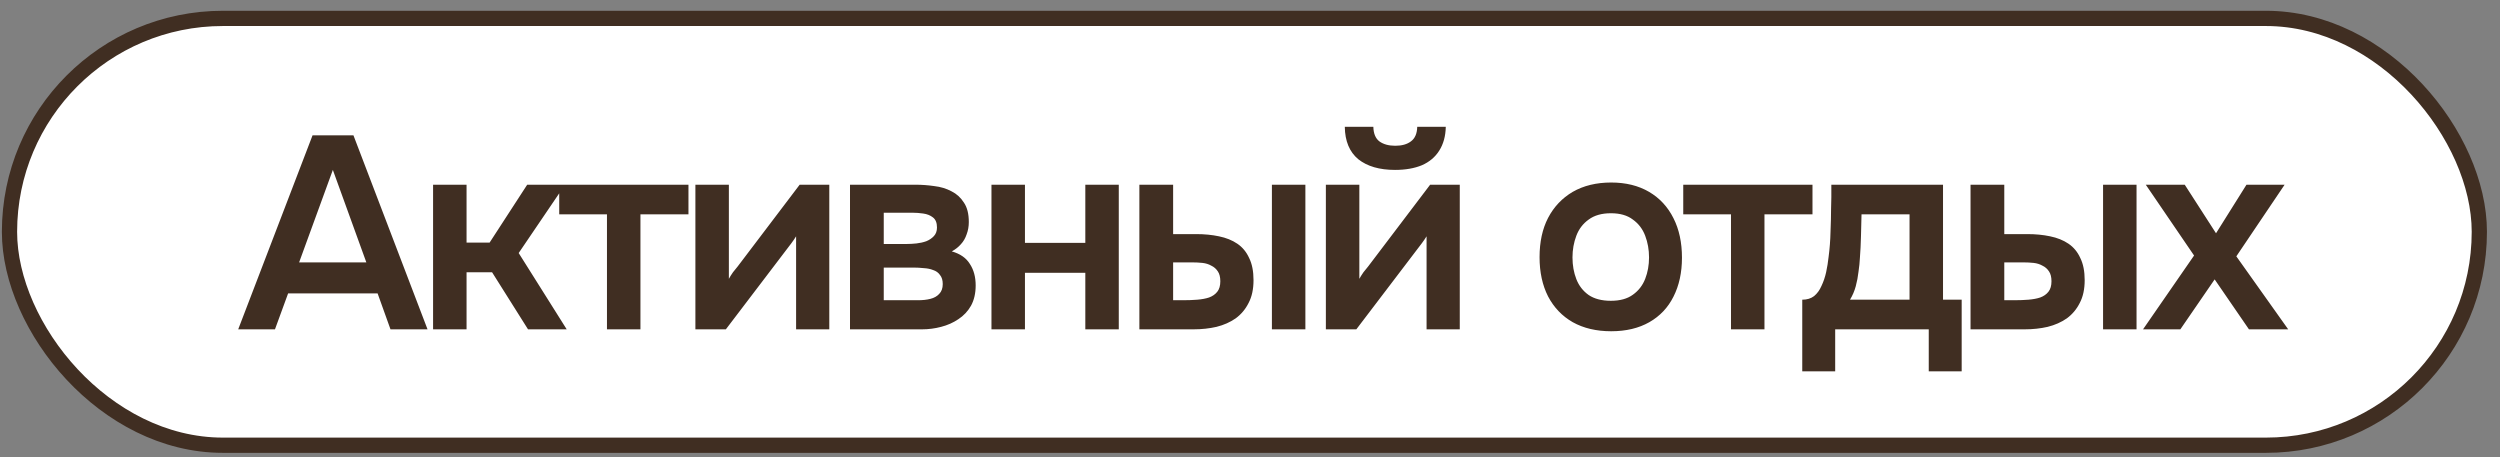
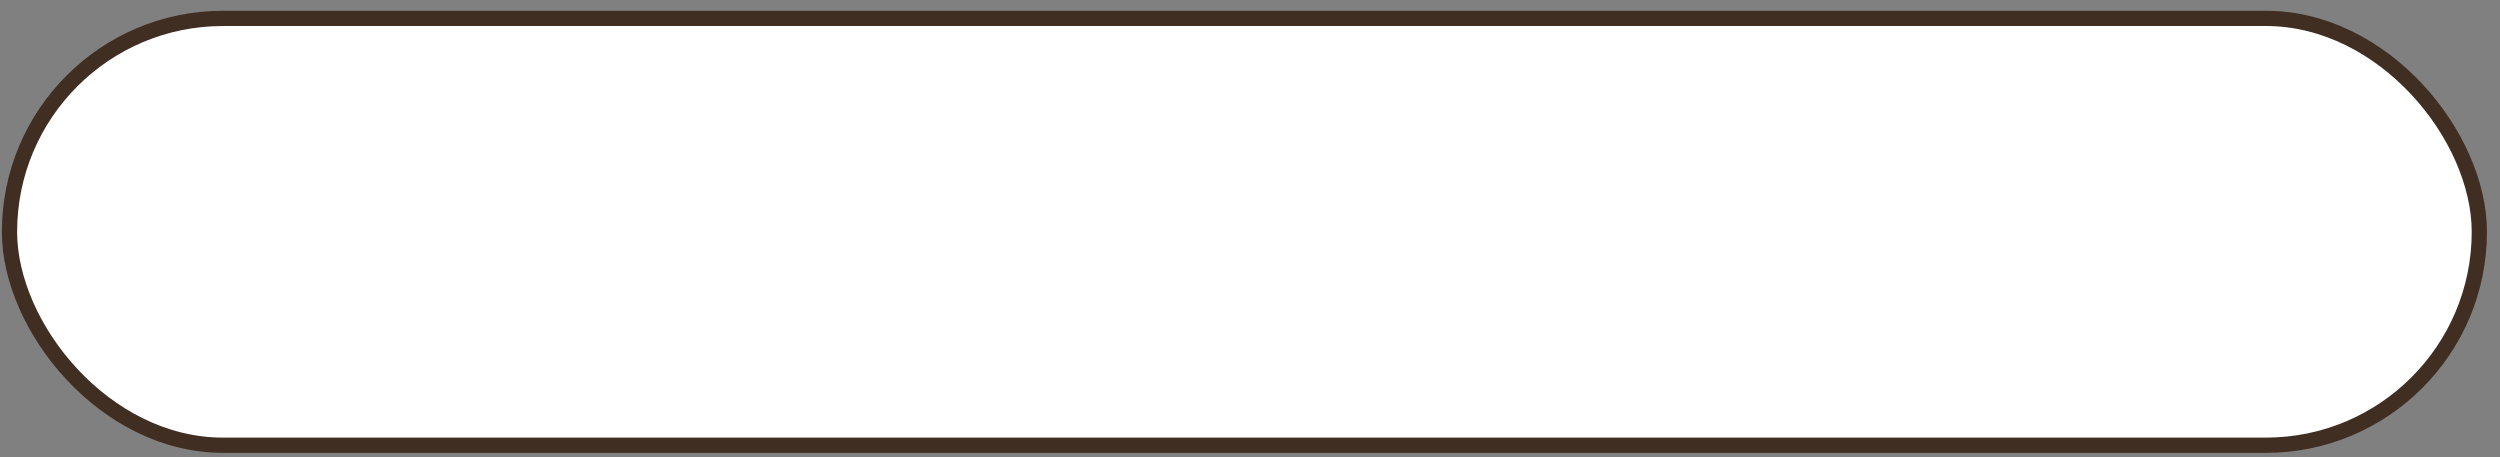
<svg xmlns="http://www.w3.org/2000/svg" width="164" height="30" viewBox="0 0 164 30" fill="none">
  <rect x="0" y="0" width="164" height="30" fill="#808080" stroke="none" />
  <rect x="0.623" y="1.207" width="162.021" height="28" rx="14" fill="white" stroke="#402E22" />
-   <path d="M15.626 21.604L20.503 8.878H23.186L28.046 21.604H25.616L24.77 19.245H18.901L18.038 21.604H15.626ZM19.622 17.212H24.032L21.835 11.146L19.622 17.212ZM28.41 21.604V12.117H30.606V15.915H32.118L34.584 12.117H37.068L34.026 16.599L37.176 21.604H34.638L32.28 17.86H30.606V21.604H28.41ZM39.817 21.604V14.062H36.685V12.117H45.163V14.062H42.013V21.604H39.817ZM45.618 21.604V12.117H47.814V18.291C47.886 18.16 47.976 18.015 48.084 17.86C48.204 17.703 48.306 17.578 48.39 17.482L52.458 12.117H54.402V21.604H52.224V15.502C52.128 15.658 52.026 15.807 51.918 15.951C51.822 16.084 51.726 16.209 51.63 16.329L47.616 21.604H45.618ZM55.76 21.604V12.117H60.062C60.47 12.117 60.878 12.148 61.286 12.207C61.706 12.255 62.084 12.37 62.42 12.55C62.756 12.717 63.026 12.963 63.23 13.287C63.446 13.6 63.554 14.025 63.554 14.566C63.554 14.854 63.506 15.123 63.41 15.376C63.326 15.627 63.2 15.844 63.032 16.023C62.876 16.203 62.678 16.36 62.438 16.491C62.99 16.648 63.386 16.924 63.626 17.32C63.878 17.703 64.004 18.172 64.004 18.724C64.004 19.239 63.902 19.683 63.698 20.055C63.494 20.416 63.218 20.709 62.87 20.938C62.534 21.166 62.156 21.334 61.736 21.442C61.328 21.549 60.914 21.604 60.494 21.604H55.76ZM57.974 19.695H60.224C60.524 19.695 60.794 19.666 61.034 19.605C61.274 19.546 61.466 19.438 61.61 19.282C61.766 19.125 61.844 18.91 61.844 18.634C61.844 18.381 61.784 18.183 61.664 18.04C61.556 17.884 61.406 17.776 61.214 17.715C61.034 17.643 60.83 17.602 60.602 17.59C60.374 17.566 60.152 17.553 59.936 17.553H57.974V19.695ZM57.974 16.006H59.468C59.672 16.006 59.888 15.993 60.116 15.97C60.344 15.945 60.56 15.898 60.764 15.825C60.968 15.742 61.136 15.627 61.268 15.483C61.4 15.339 61.466 15.153 61.466 14.925C61.466 14.614 61.376 14.392 61.196 14.259C61.028 14.127 60.818 14.043 60.566 14.008C60.326 13.972 60.086 13.954 59.846 13.954H57.974V16.006ZM65.04 21.604V12.117H67.237V15.934H71.197V12.117H73.392V21.604H71.197V17.895H67.237V21.604H65.04ZM74.743 21.604V12.117H76.957V15.357H78.469C79.009 15.357 79.507 15.405 79.963 15.502C80.431 15.598 80.833 15.759 81.169 15.988C81.505 16.215 81.763 16.527 81.943 16.924C82.135 17.308 82.231 17.794 82.231 18.381C82.231 18.97 82.123 19.468 81.907 19.875C81.703 20.284 81.421 20.619 81.061 20.884C80.701 21.136 80.281 21.322 79.801 21.442C79.333 21.549 78.835 21.604 78.307 21.604H74.743ZM76.957 19.695H77.605C77.941 19.695 78.253 19.683 78.541 19.66C78.841 19.636 79.099 19.587 79.315 19.515C79.543 19.431 79.723 19.305 79.855 19.137C79.987 18.97 80.053 18.741 80.053 18.453C80.053 18.177 79.999 17.962 79.891 17.805C79.783 17.637 79.639 17.512 79.459 17.427C79.291 17.331 79.099 17.271 78.883 17.247C78.667 17.224 78.439 17.212 78.199 17.212H76.957V19.695ZM83.437 21.604V12.117H85.633V21.604H83.437ZM86.977 21.604V12.117H89.173V18.291C89.245 18.16 89.335 18.015 89.443 17.86C89.563 17.703 89.665 17.578 89.749 17.482L93.817 12.117H95.761V21.604H93.583V15.502C93.487 15.658 93.385 15.807 93.277 15.951C93.181 16.084 93.085 16.209 92.989 16.329L88.975 21.604H86.977ZM91.513 11.146C90.493 11.146 89.689 10.912 89.101 10.444C88.525 9.964 88.231 9.256 88.219 8.32H90.091C90.103 8.764 90.235 9.082 90.487 9.274C90.751 9.466 91.099 9.562 91.531 9.562C91.963 9.562 92.305 9.466 92.557 9.274C92.821 9.082 92.959 8.764 92.971 8.32H94.843C94.831 8.932 94.687 9.454 94.411 9.886C94.147 10.306 93.769 10.623 93.277 10.839C92.785 11.043 92.197 11.146 91.513 11.146ZM105.693 21.73C104.721 21.73 103.881 21.532 103.173 21.136C102.477 20.739 101.937 20.175 101.553 19.444C101.181 18.712 100.995 17.854 100.995 16.869C100.995 15.873 101.181 15.015 101.553 14.296C101.937 13.563 102.477 12.993 103.173 12.585C103.881 12.178 104.721 11.973 105.693 11.973C106.653 11.973 107.481 12.178 108.177 12.585C108.873 12.993 109.407 13.569 109.779 14.313C110.151 15.046 110.337 15.909 110.337 16.905C110.337 17.878 110.151 18.73 109.779 19.462C109.419 20.181 108.891 20.739 108.195 21.136C107.499 21.532 106.665 21.73 105.693 21.73ZM105.675 19.732C106.275 19.732 106.755 19.599 107.115 19.335C107.487 19.072 107.757 18.724 107.925 18.291C108.093 17.86 108.177 17.392 108.177 16.887C108.177 16.384 108.093 15.909 107.925 15.466C107.757 15.021 107.487 14.668 107.115 14.403C106.755 14.127 106.275 13.989 105.675 13.989C105.075 13.989 104.589 14.127 104.217 14.403C103.845 14.668 103.575 15.021 103.407 15.466C103.239 15.909 103.155 16.384 103.155 16.887C103.155 17.404 103.239 17.878 103.407 18.309C103.575 18.741 103.845 19.09 104.217 19.354C104.589 19.605 105.075 19.732 105.675 19.732ZM113.553 21.604V14.062H110.421V12.117H118.899V14.062H115.749V21.604H113.553ZM118.228 24.358V19.66C118.54 19.66 118.798 19.581 119.002 19.425C119.206 19.258 119.368 19.035 119.488 18.759C119.62 18.483 119.722 18.183 119.794 17.86C119.866 17.523 119.92 17.188 119.956 16.852C120.028 16.311 120.07 15.759 120.082 15.195C120.106 14.62 120.118 14.127 120.118 13.72C120.13 13.456 120.136 13.191 120.136 12.928C120.136 12.652 120.136 12.382 120.136 12.117H127.462V19.66H128.686V24.358H126.526V21.604H120.388V24.358H118.228ZM121.36 19.66H125.266V14.062H122.116C122.104 14.505 122.092 14.986 122.08 15.502C122.068 16.006 122.044 16.485 122.008 16.942C121.996 17.206 121.966 17.5 121.918 17.823C121.882 18.148 121.822 18.465 121.738 18.777C121.654 19.09 121.528 19.384 121.36 19.66ZM129.267 21.604V12.117H131.481V15.357H132.993C133.533 15.357 134.031 15.405 134.487 15.502C134.955 15.598 135.357 15.759 135.693 15.988C136.029 16.215 136.287 16.527 136.467 16.924C136.659 17.308 136.755 17.794 136.755 18.381C136.755 18.97 136.647 19.468 136.431 19.875C136.227 20.284 135.945 20.619 135.585 20.884C135.225 21.136 134.805 21.322 134.325 21.442C133.857 21.549 133.359 21.604 132.831 21.604H129.267ZM131.481 19.695H132.129C132.465 19.695 132.777 19.683 133.065 19.66C133.365 19.636 133.623 19.587 133.839 19.515C134.067 19.431 134.247 19.305 134.379 19.137C134.511 18.97 134.577 18.741 134.577 18.453C134.577 18.177 134.523 17.962 134.415 17.805C134.307 17.637 134.163 17.512 133.983 17.427C133.815 17.331 133.623 17.271 133.407 17.247C133.191 17.224 132.963 17.212 132.723 17.212H131.481V19.695ZM137.961 21.604V12.117H140.157V21.604H137.961ZM140.583 21.604L143.931 16.762L140.763 12.117H143.319L145.371 15.303L147.369 12.117H149.871L146.703 16.816L150.105 21.604H147.531L145.281 18.328L143.031 21.604H140.583Z" fill="#402E22" />
</svg>